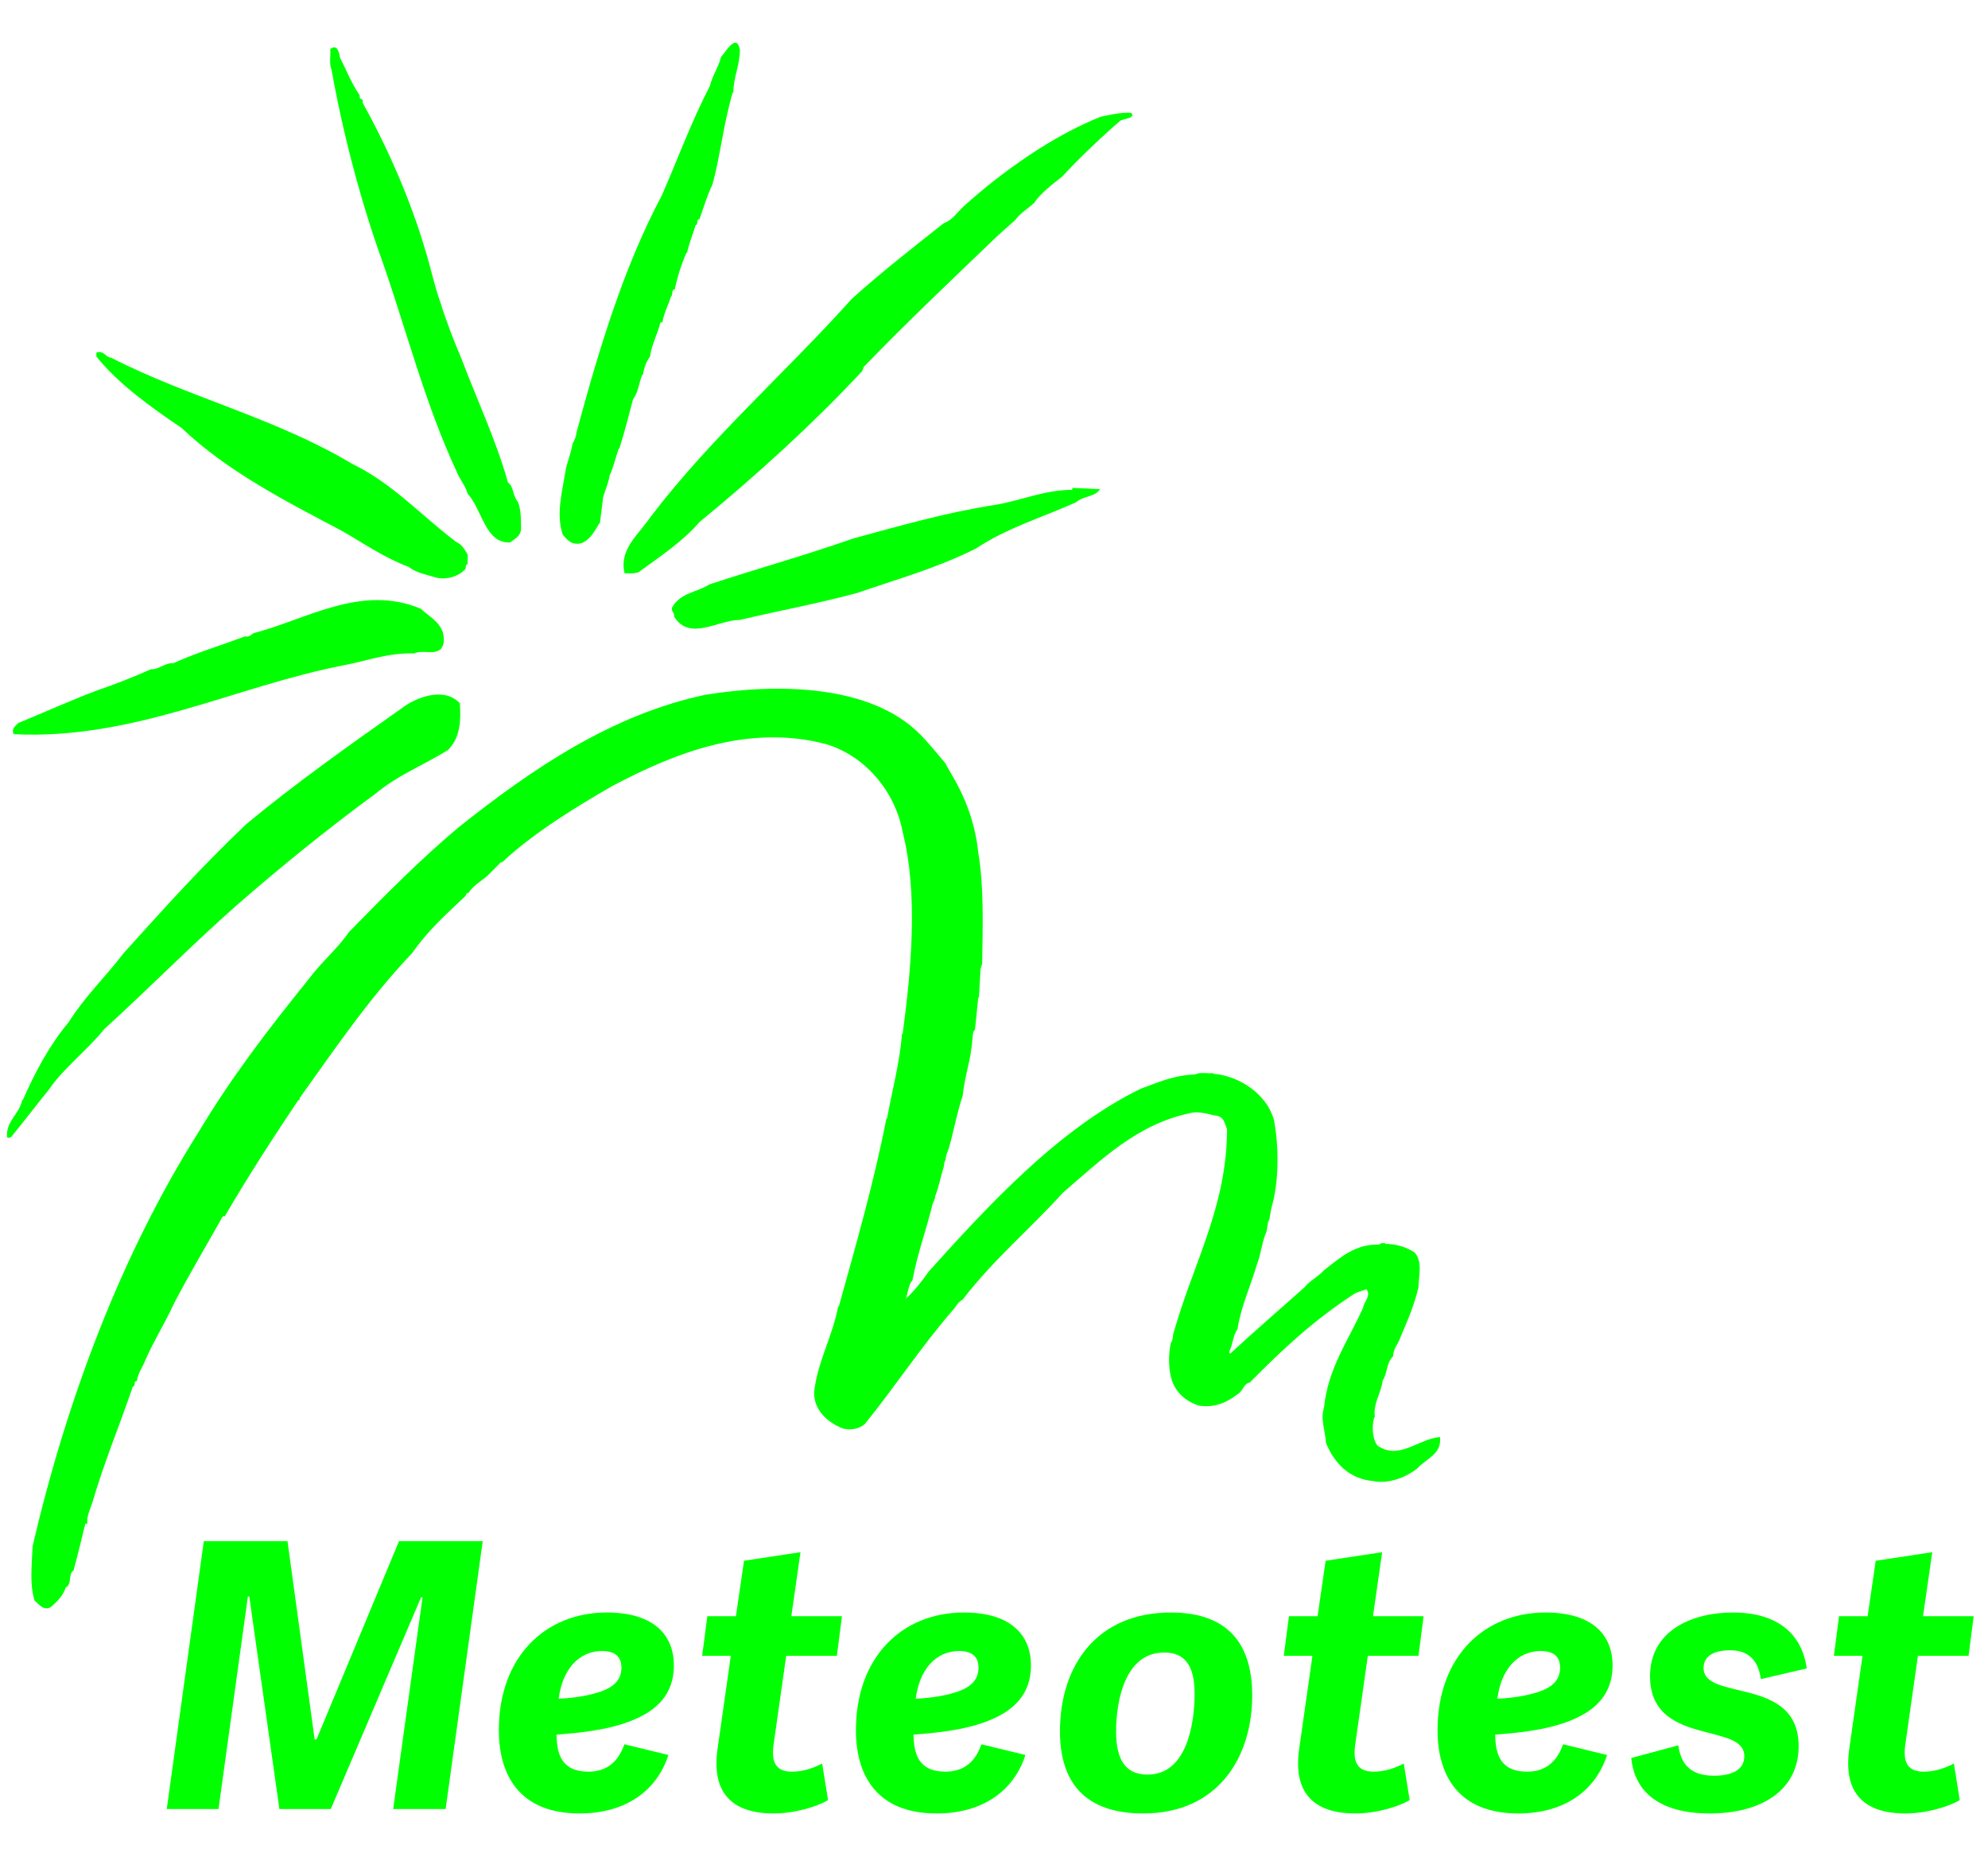
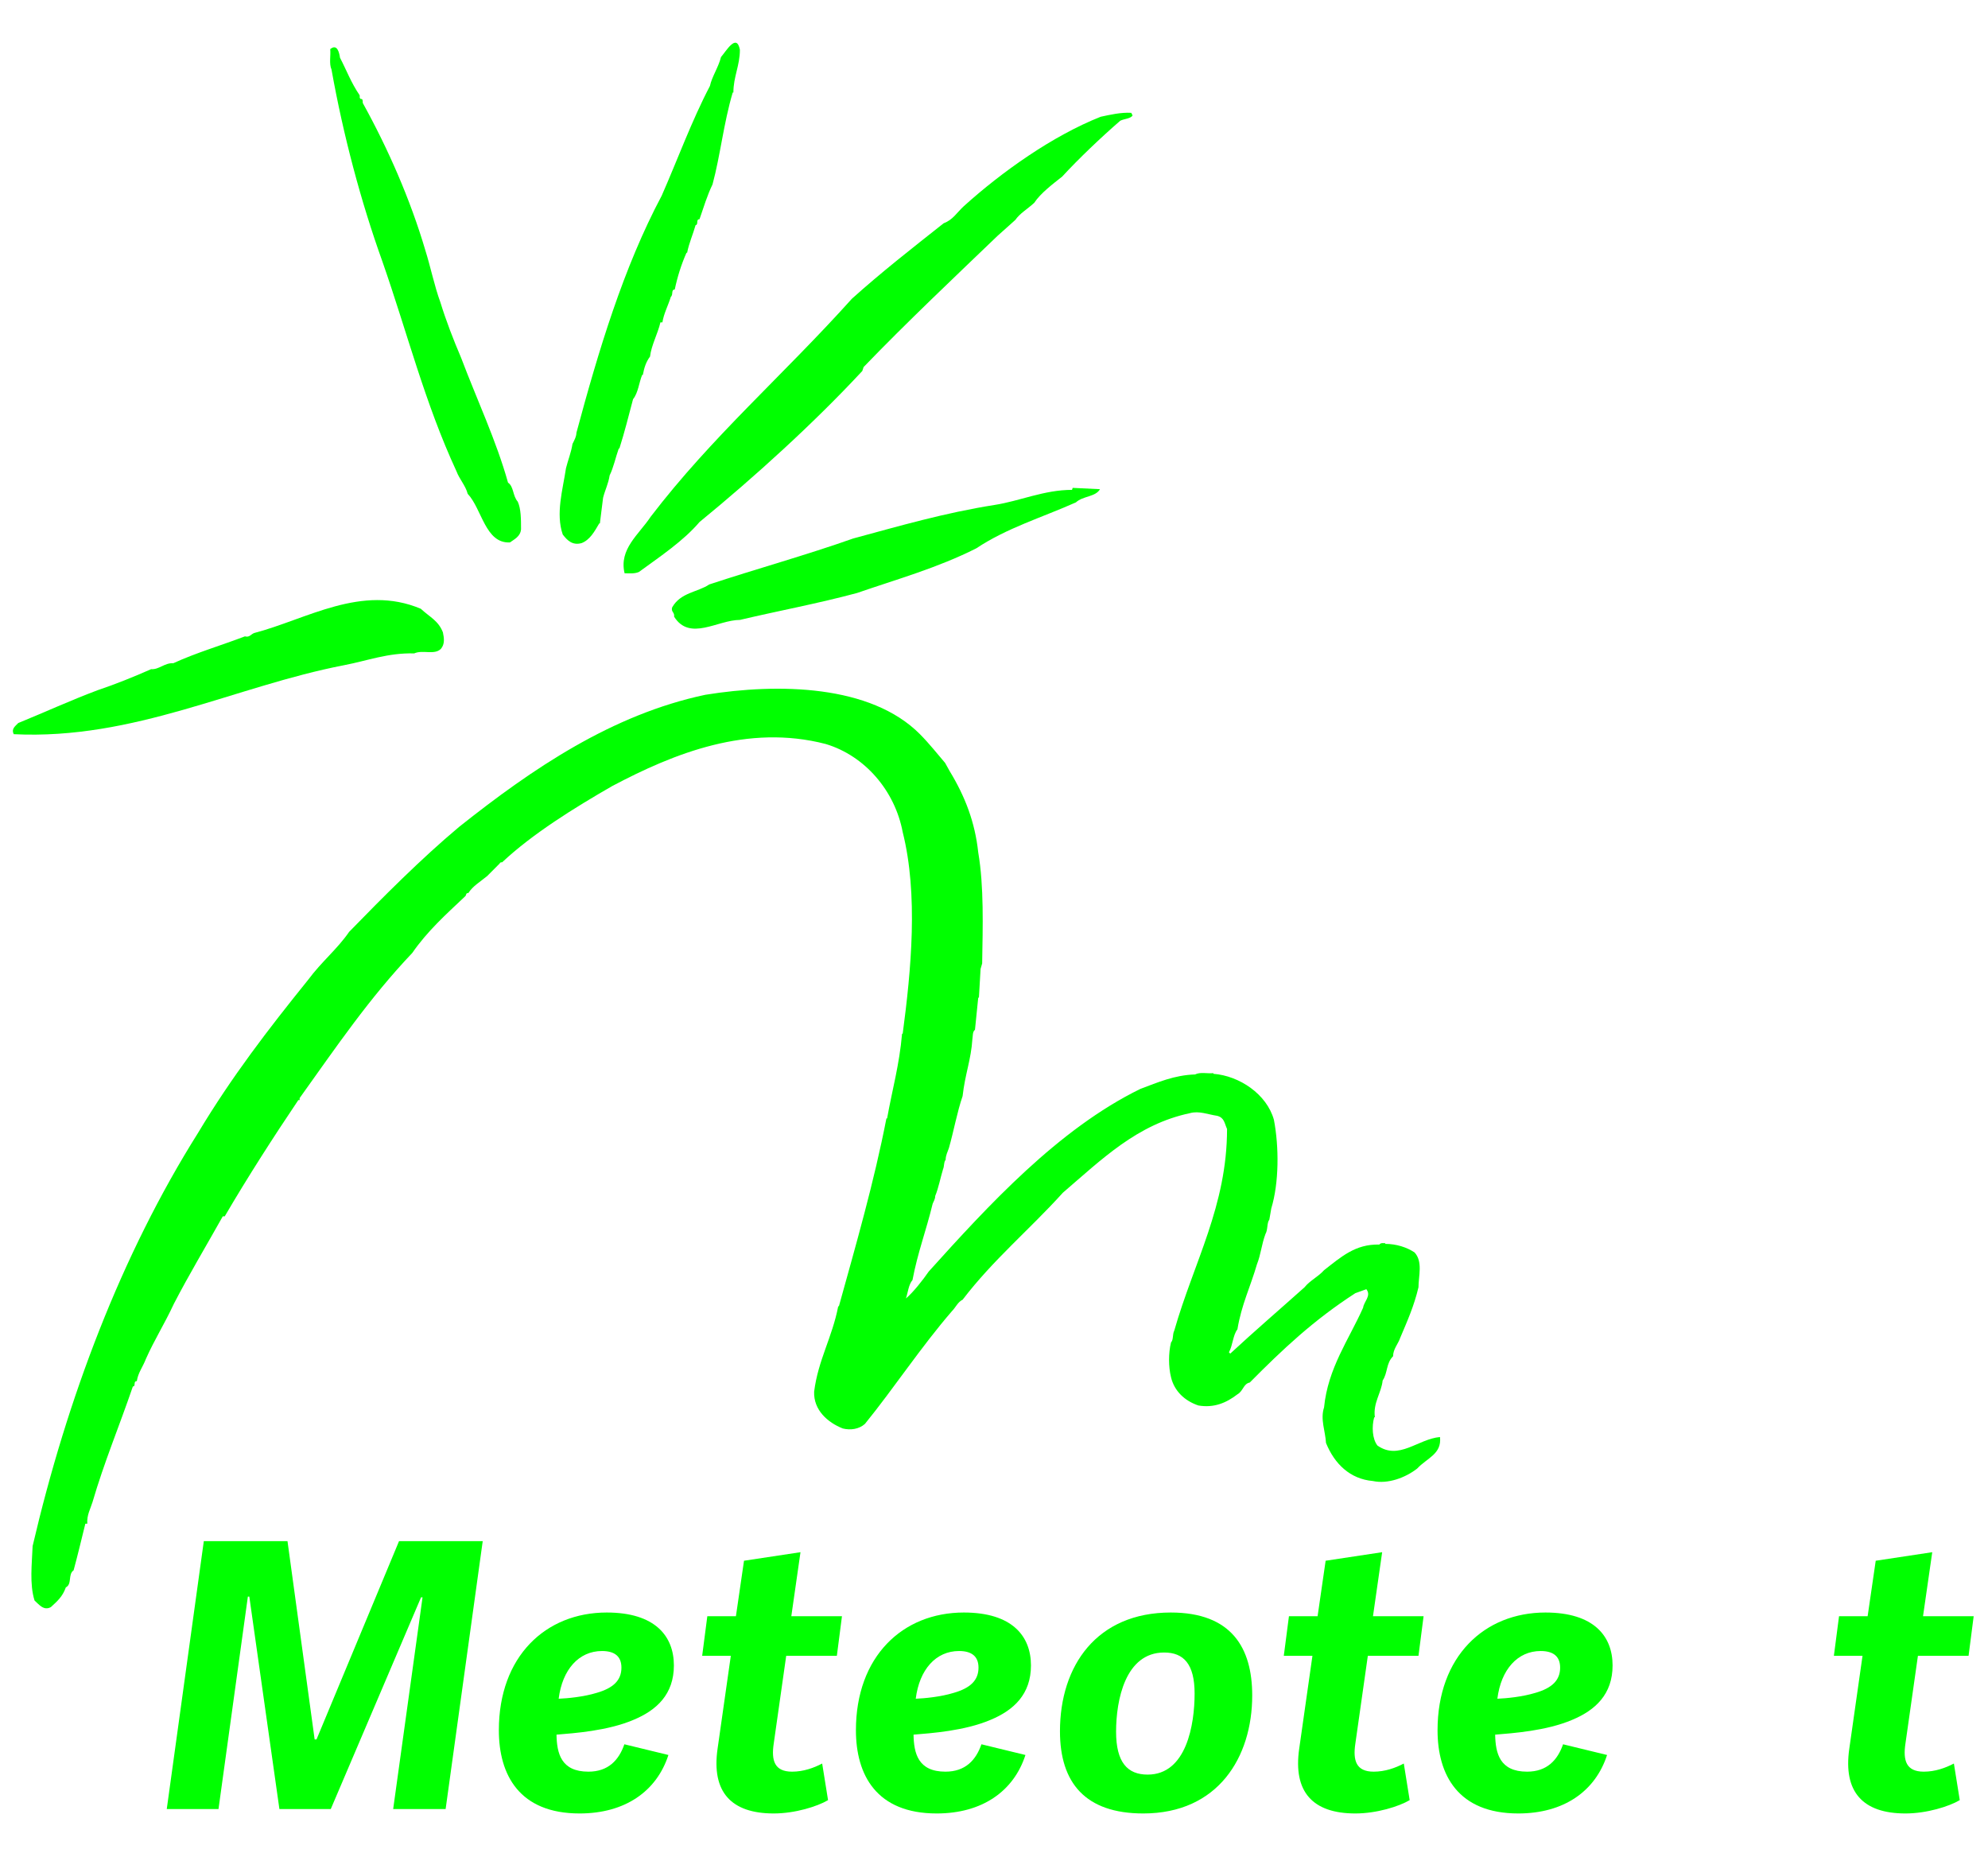
<svg xmlns="http://www.w3.org/2000/svg" width="44px" height="41px" viewBox="0 0 44 41" version="1.1">
  <desc>Created with Sketch.</desc>
  <defs />
  <g id="Page-1" stroke="none" stroke-width="1" fill="none" fill-rule="evenodd">
    <g id="historic-with-clear-state" transform="translate(-150, -251)" fill-rule="nonzero" fill="#00FF00">
      <g id="mt-logo-w" transform="translate(150.111, 251.927)">
        <g id="Group">
          <path d="M16.265,0.175 C16.265,0.524 16.121,0.771 16.121,1.12 L16.106,1.12 C15.904,1.803 15.832,2.515 15.659,3.155 C15.544,3.388 15.457,3.678 15.371,3.925 C15.284,3.925 15.356,4.042 15.284,4.056 C15.227,4.26 15.14,4.448 15.097,4.666 L15.083,4.666 C14.967,4.928 14.881,5.204 14.823,5.481 C14.737,5.481 14.794,5.597 14.737,5.641 C14.679,5.829 14.578,6.019 14.55,6.207 L14.506,6.207 C14.449,6.455 14.304,6.716 14.276,6.964 C14.189,7.079 14.146,7.21 14.117,7.37 L14.102,7.37 C14.03,7.545 14.016,7.762 13.9,7.908 C13.8,8.286 13.713,8.635 13.598,8.998 L13.584,8.998 C13.512,9.202 13.468,9.42 13.382,9.594 C13.353,9.783 13.281,9.914 13.237,10.089 L13.166,10.656 L13.152,10.656 C13.05,10.83 12.949,11.019 12.762,11.092 C12.56,11.149 12.445,11.033 12.344,10.902 C12.185,10.438 12.344,9.914 12.416,9.434 C12.459,9.26 12.531,9.085 12.56,8.897 C12.589,8.838 12.647,8.737 12.647,8.65 C13.136,6.833 13.685,5.001 14.535,3.402 C14.881,2.617 15.198,1.745 15.602,0.975 C15.645,0.771 15.788,0.568 15.847,0.335 C15.962,0.204 16.193,-0.203 16.265,0.175 Z" id="Shape" />
          <path d="M7.414,0.35 C7.558,0.626 7.659,0.902 7.847,1.178 C7.861,1.207 7.832,1.237 7.876,1.265 C7.918,1.251 7.918,1.309 7.918,1.352 C8.481,2.37 8.971,3.489 9.302,4.609 C9.417,4.972 9.505,5.408 9.634,5.757 C9.764,6.178 9.922,6.586 10.095,6.992 C10.441,7.908 10.873,8.824 11.133,9.754 C11.263,9.841 11.233,10.045 11.349,10.176 C11.421,10.335 11.421,10.568 11.421,10.787 C11.406,10.946 11.277,11.004 11.176,11.077 C10.629,11.106 10.556,10.335 10.24,10.001 C10.197,9.827 10.052,9.667 9.994,9.507 C9.288,7.981 8.914,6.469 8.351,4.856 C7.876,3.533 7.486,2.065 7.226,0.611 C7.169,0.48 7.212,0.306 7.198,0.16 C7.356,0.03 7.399,0.248 7.414,0.35 Z" id="Shape" />
          <path d="M24.956,1.628 C24.913,1.701 24.769,1.701 24.683,1.745 C24.264,2.108 23.759,2.588 23.399,2.98 C23.197,3.141 22.923,3.344 22.779,3.562 C22.621,3.707 22.462,3.794 22.361,3.94 C22.261,4.027 22.073,4.202 21.972,4.288 C21.064,5.16 19.94,6.222 19.003,7.196 L18.974,7.283 C17.908,8.431 16.596,9.623 15.371,10.626 C15.011,11.048 14.506,11.383 14.03,11.731 C13.929,11.774 13.828,11.76 13.713,11.76 C13.584,11.223 14.03,10.902 14.289,10.51 C15.645,8.737 17.216,7.385 18.744,5.684 C19.392,5.102 20.041,4.594 20.776,4.013 C20.978,3.94 21.064,3.78 21.223,3.634 C22.059,2.879 23.184,2.079 24.25,1.657 C24.452,1.614 24.697,1.556 24.927,1.57 L24.956,1.628 Z" id="Shape" />
-           <path d="M2.354,6.992 C4.055,7.865 6.001,8.33 7.674,9.333 C8.596,9.783 9.158,10.438 9.98,11.062 C10.095,11.12 10.138,11.179 10.21,11.295 C10.269,11.353 10.225,11.469 10.24,11.557 C10.168,11.571 10.225,11.658 10.168,11.688 C10.038,11.819 9.807,11.906 9.562,11.861 C9.332,11.789 9.115,11.76 8.927,11.615 C8.38,11.411 7.933,11.092 7.443,10.815 C6.232,10.176 4.92,9.507 3.911,8.547 C3.206,8.068 2.514,7.574 2.023,6.964 L2.023,6.876 C2.181,6.818 2.225,6.978 2.354,6.992 Z" id="Shape" />
          <path d="M24.235,9.899 C24.134,10.074 23.86,10.045 23.702,10.191 C22.953,10.525 22.174,10.757 21.497,11.208 C20.632,11.644 19.738,11.892 18.859,12.196 C17.995,12.429 17.13,12.588 16.265,12.792 C15.775,12.792 15.154,13.272 14.809,12.72 C14.823,12.619 14.737,12.619 14.765,12.516 C14.953,12.182 15.327,12.182 15.587,12.007 C16.596,11.673 17.749,11.353 18.772,10.99 C19.796,10.714 20.79,10.423 21.901,10.248 C22.463,10.161 22.996,9.914 23.616,9.914 L23.63,9.87 L24.235,9.899 Z" id="Shape" />
          <path d="M9.692,13.068 C9.72,13.199 9.735,13.329 9.648,13.432 C9.505,13.577 9.245,13.447 9.057,13.533 C8.467,13.519 8.034,13.693 7.501,13.795 C5.094,14.26 2.859,15.452 0.193,15.321 C0.135,15.206 0.222,15.147 0.293,15.074 C0.899,14.827 1.432,14.58 2.052,14.347 C2.441,14.217 2.874,14.042 3.234,13.882 C3.407,13.896 3.536,13.737 3.724,13.751 C4.229,13.519 4.776,13.36 5.31,13.156 C5.41,13.184 5.439,13.112 5.512,13.083 C6.679,12.778 7.89,11.993 9.202,12.545 C9.404,12.733 9.591,12.807 9.692,13.068 Z" id="Shape" />
          <path d="M20.807,15.957 L20.906,16.135 C21.251,16.702 21.468,17.268 21.54,17.937 C21.669,18.694 21.64,19.581 21.627,20.395 L21.592,20.515 L21.555,21.151 L21.54,21.151 L21.468,21.863 C21.411,21.906 21.424,21.993 21.411,22.066 C21.381,22.531 21.249,22.837 21.194,23.331 C21.077,23.665 20.992,24.13 20.891,24.479 C20.863,24.566 20.819,24.639 20.819,24.741 C20.776,24.785 20.79,24.886 20.762,24.945 C20.704,25.133 20.661,25.366 20.588,25.54 C20.588,25.613 20.546,25.671 20.531,25.714 C20.387,26.311 20.2,26.79 20.085,27.401 C19.998,27.503 19.984,27.677 19.94,27.808 C20.098,27.677 20.315,27.401 20.445,27.212 C21.756,25.758 23.313,24.058 25.129,23.171 C25.518,23.026 25.879,22.866 26.34,22.851 C26.455,22.792 26.613,22.837 26.744,22.822 L26.744,22.837 C27.32,22.88 27.926,23.288 28.084,23.854 C28.199,24.45 28.199,25.25 28.026,25.816 L27.983,26.064 C27.926,26.136 27.954,26.282 27.897,26.383 C27.81,26.616 27.796,26.834 27.709,27.052 C27.566,27.546 27.364,27.953 27.277,28.491 C27.176,28.622 27.176,28.84 27.089,29 L27.118,29.029 C27.652,28.534 28.242,28.026 28.762,27.561 C28.876,27.416 29.065,27.329 29.194,27.183 C29.569,26.892 29.886,26.601 30.419,26.616 C30.448,26.572 30.505,26.586 30.549,26.586 L30.549,26.601 C30.793,26.601 31.024,26.675 31.197,26.79 C31.385,26.994 31.284,27.313 31.284,27.561 C31.184,27.982 31.039,28.302 30.88,28.679 C30.837,28.811 30.722,28.927 30.722,29.087 C30.563,29.247 30.607,29.451 30.491,29.624 C30.462,29.901 30.275,30.119 30.319,30.438 L30.304,30.438 C30.247,30.642 30.261,30.919 30.376,31.064 C30.852,31.398 31.27,30.919 31.76,30.875 C31.803,31.253 31.472,31.339 31.255,31.573 C30.995,31.776 30.607,31.921 30.275,31.849 C29.77,31.805 29.425,31.47 29.237,31.006 C29.223,30.744 29.107,30.482 29.194,30.22 C29.28,29.349 29.742,28.723 30.059,28.012 C30.073,27.881 30.247,27.75 30.13,27.604 L29.886,27.692 C28.964,28.288 28.286,28.927 27.55,29.669 C27.407,29.697 27.407,29.857 27.277,29.93 C27.032,30.119 26.758,30.236 26.412,30.177 C26.109,30.075 25.879,29.857 25.807,29.552 C25.749,29.32 25.749,29.014 25.807,28.782 C25.864,28.723 25.835,28.608 25.879,28.52 C26.311,27.008 27.047,25.758 27.047,24.058 C26.988,23.927 26.988,23.81 26.83,23.767 C26.628,23.738 26.426,23.651 26.225,23.708 C25.057,23.955 24.279,24.726 23.414,25.468 C22.665,26.296 21.872,26.95 21.194,27.837 C21.093,27.881 21.036,28.012 20.963,28.084 C20.272,28.883 19.681,29.785 19.033,30.584 C18.903,30.701 18.715,30.729 18.542,30.686 C18.21,30.555 17.893,30.279 17.908,29.872 C17.995,29.174 18.311,28.665 18.441,27.982 L18.456,27.982 C18.831,26.63 19.234,25.235 19.508,23.824 L19.523,23.824 C19.637,23.186 19.796,22.634 19.854,21.95 L19.868,21.95 C20.056,20.54 20.215,18.868 19.868,17.487 C19.695,16.571 19.032,15.8 18.167,15.539 C16.438,15.089 14.809,15.743 13.439,16.469 C12.603,16.949 11.667,17.531 11.003,18.156 C10.974,18.156 10.96,18.156 10.946,18.185 C10.873,18.257 10.743,18.388 10.672,18.46 C10.513,18.592 10.355,18.679 10.253,18.839 C10.197,18.825 10.21,18.897 10.181,18.912 C9.749,19.319 9.346,19.682 9.014,20.162 C8.062,21.165 7.342,22.226 6.521,23.374 L6.521,23.418 L6.492,23.418 C5.944,24.232 5.382,25.104 4.863,25.991 L4.82,25.991 C4.445,26.66 4.07,27.284 3.739,27.924 C3.522,28.389 3.306,28.723 3.119,29.145 C3.046,29.334 2.945,29.451 2.917,29.639 C2.83,29.639 2.903,29.756 2.83,29.756 C2.527,30.642 2.196,31.427 1.937,32.314 C1.893,32.459 1.807,32.604 1.821,32.793 L1.778,32.793 C1.692,33.142 1.605,33.506 1.518,33.825 C1.389,33.912 1.49,34.13 1.346,34.203 C1.274,34.407 1.158,34.508 1.015,34.639 C0.856,34.726 0.754,34.582 0.654,34.494 C0.539,34.13 0.596,33.68 0.611,33.288 C1.375,30.017 2.571,26.849 4.272,24.145 C5.022,22.895 5.829,21.848 6.708,20.758 C7.01,20.351 7.356,20.075 7.616,19.696 C8.366,18.926 9.202,18.083 10.052,17.371 C11.681,16.077 13.439,14.885 15.5,14.449 C17.115,14.188 19.161,14.224 20.25,15.321 C20.466,15.539 20.638,15.761 20.807,15.957 Z" id="Shape" />
-           <path d="M10.067,14.638 C10.095,15.045 10.067,15.409 9.806,15.67 C9.244,16.019 8.697,16.223 8.192,16.644 C7.14,17.414 6.102,18.258 5.136,19.1 C4.127,19.988 3.234,20.904 2.196,21.848 C1.85,22.284 1.274,22.734 0.985,23.17 C0.711,23.505 0.438,23.868 0.15,24.218 C0.135,24.247 0.092,24.261 0.048,24.247 C0.005,23.897 0.323,23.723 0.38,23.418 L0.394,23.418 C0.668,22.792 0.999,22.182 1.403,21.703 C1.792,21.092 2.196,20.729 2.629,20.162 C3.551,19.144 4.329,18.272 5.338,17.313 C6.405,16.426 7.615,15.568 8.769,14.755 C9.086,14.507 9.72,14.26 10.067,14.638 Z" id="Shape" />
        </g>
        <g id="Group" transform="translate(3.548, 33.092)">
          <path d="M6.204,6.016 L5.043,6.016 L5.693,1.331 C5.676,1.331 5.668,1.331 5.66,1.331 L3.662,6.016 L2.525,6.016 L1.859,1.315 C1.843,1.315 1.835,1.315 1.827,1.315 L1.177,6.016 L0.032,6.016 L0.852,0.087 L2.704,0.087 L3.305,4.476 C3.313,4.476 3.329,4.476 3.346,4.476 L5.173,0.087 L7.025,0.087 L6.204,6.016 Z" id="Shape" />
          <path d="M7.382,4.272 C7.382,2.642 8.414,1.667 9.77,1.667 C10.842,1.667 11.256,2.191 11.256,2.838 C11.256,3.477 10.875,3.829 10.363,4.042 C9.786,4.288 9.047,4.337 8.658,4.37 C8.666,4.779 8.755,5.189 9.364,5.189 C9.803,5.189 10.038,4.935 10.16,4.583 L11.135,4.82 C10.875,5.623 10.176,6.114 9.169,6.114 C7.837,6.114 7.382,5.263 7.382,4.272 Z M8.706,3.575 C8.901,3.567 9.259,3.534 9.551,3.444 C9.916,3.338 10.095,3.166 10.095,2.887 C10.095,2.634 9.941,2.519 9.665,2.519 C9.153,2.519 8.787,2.928 8.706,3.575 Z" id="Shape" />
          <path d="M14.668,5.819 C14.432,5.959 13.937,6.114 13.466,6.114 C12.524,6.114 12.085,5.639 12.223,4.681 L12.516,2.625 L11.882,2.625 L11.996,1.749 L12.629,1.749 L12.808,0.521 L14.058,0.332 L13.855,1.749 L14.976,1.749 L14.863,2.625 L13.742,2.625 L13.466,4.566 C13.409,4.943 13.482,5.189 13.872,5.189 C14.123,5.189 14.351,5.107 14.538,5.009 L14.668,5.819 Z" id="Shape" />
          <path d="M15.285,4.272 C15.285,2.642 16.316,1.667 17.673,1.667 C18.745,1.667 19.159,2.191 19.159,2.838 C19.159,3.477 18.777,3.829 18.266,4.042 C17.689,4.288 16.95,4.337 16.56,4.37 C16.568,4.779 16.657,5.189 17.267,5.189 C17.705,5.189 17.941,4.935 18.063,4.583 L19.037,4.82 C18.777,5.623 18.079,6.114 17.072,6.114 C15.74,6.114 15.285,5.263 15.285,4.272 Z M16.609,3.575 C16.804,3.567 17.161,3.534 17.453,3.444 C17.819,3.338 17.998,3.166 17.998,2.887 C17.998,2.634 17.843,2.519 17.567,2.519 C17.055,2.519 16.69,2.928 16.609,3.575 Z" id="Shape" />
          <path d="M19.801,4.296 C19.801,2.846 20.613,1.667 22.254,1.667 C23.602,1.667 24.056,2.453 24.056,3.502 C24.056,4.869 23.301,6.114 21.644,6.114 C20.361,6.114 19.801,5.434 19.801,4.296 Z M22.781,3.461 C22.781,2.806 22.538,2.552 22.107,2.552 C21.246,2.552 21.043,3.608 21.043,4.304 C21.043,4.984 21.295,5.254 21.742,5.254 C22.603,5.254 22.781,4.141 22.781,3.461 Z" id="Shape" />
          <path d="M27.541,5.819 C27.305,5.959 26.81,6.114 26.339,6.114 C25.397,6.114 24.958,5.639 25.096,4.681 L25.389,2.625 L24.755,2.625 L24.869,1.749 L25.503,1.749 L25.681,0.521 L26.932,0.332 L26.729,1.749 L27.849,1.749 L27.736,2.625 L26.615,2.625 L26.339,4.566 C26.282,4.943 26.355,5.189 26.745,5.189 C26.997,5.189 27.224,5.107 27.411,5.009 L27.541,5.819 Z" id="Shape" />
          <path d="M28.158,4.272 C28.158,2.642 29.19,1.667 30.546,1.667 C31.618,1.667 32.032,2.191 32.032,2.838 C32.032,3.477 31.65,3.829 31.139,4.042 C30.562,4.288 29.823,4.337 29.433,4.37 C29.441,4.779 29.531,5.189 30.14,5.189 C30.578,5.189 30.814,4.935 30.936,4.583 L31.91,4.82 C31.65,5.623 30.952,6.114 29.945,6.114 C28.613,6.114 28.158,5.263 28.158,4.272 Z M29.482,3.575 C29.677,3.567 30.034,3.534 30.327,3.444 C30.692,3.338 30.871,3.166 30.871,2.887 C30.871,2.634 30.716,2.519 30.44,2.519 C29.929,2.519 29.563,2.928 29.482,3.575 Z" id="Shape" />
-           <path d="M36.329,2.904 L35.313,3.141 C35.265,2.781 35.086,2.503 34.639,2.503 C34.217,2.503 34.046,2.666 34.046,2.896 C34.046,3.231 34.469,3.297 34.932,3.412 C35.508,3.551 36.15,3.764 36.15,4.624 C36.15,5.615 35.305,6.114 34.185,6.114 C33.015,6.114 32.511,5.59 32.446,4.886 L33.486,4.607 C33.535,4.935 33.681,5.279 34.274,5.279 C34.664,5.279 34.948,5.156 34.948,4.845 C34.948,4.493 34.509,4.427 34.03,4.296 C33.47,4.149 32.861,3.919 32.861,3.076 C32.861,2.085 33.762,1.667 34.696,1.667 C35.687,1.667 36.223,2.142 36.329,2.904 Z" id="Shape" />
          <path d="M39.716,5.819 C39.48,5.959 38.985,6.114 38.514,6.114 C37.572,6.114 37.133,5.639 37.271,4.681 L37.564,2.625 L36.93,2.625 L37.044,1.749 L37.677,1.749 L37.856,0.521 L39.107,0.332 L38.903,1.749 L40.024,1.749 L39.911,2.625 L38.79,2.625 L38.514,4.566 C38.457,4.943 38.53,5.189 38.92,5.189 C39.172,5.189 39.399,5.107 39.586,5.009 L39.716,5.819 Z" id="Shape" />
        </g>
      </g>
    </g>
  </g>
</svg>